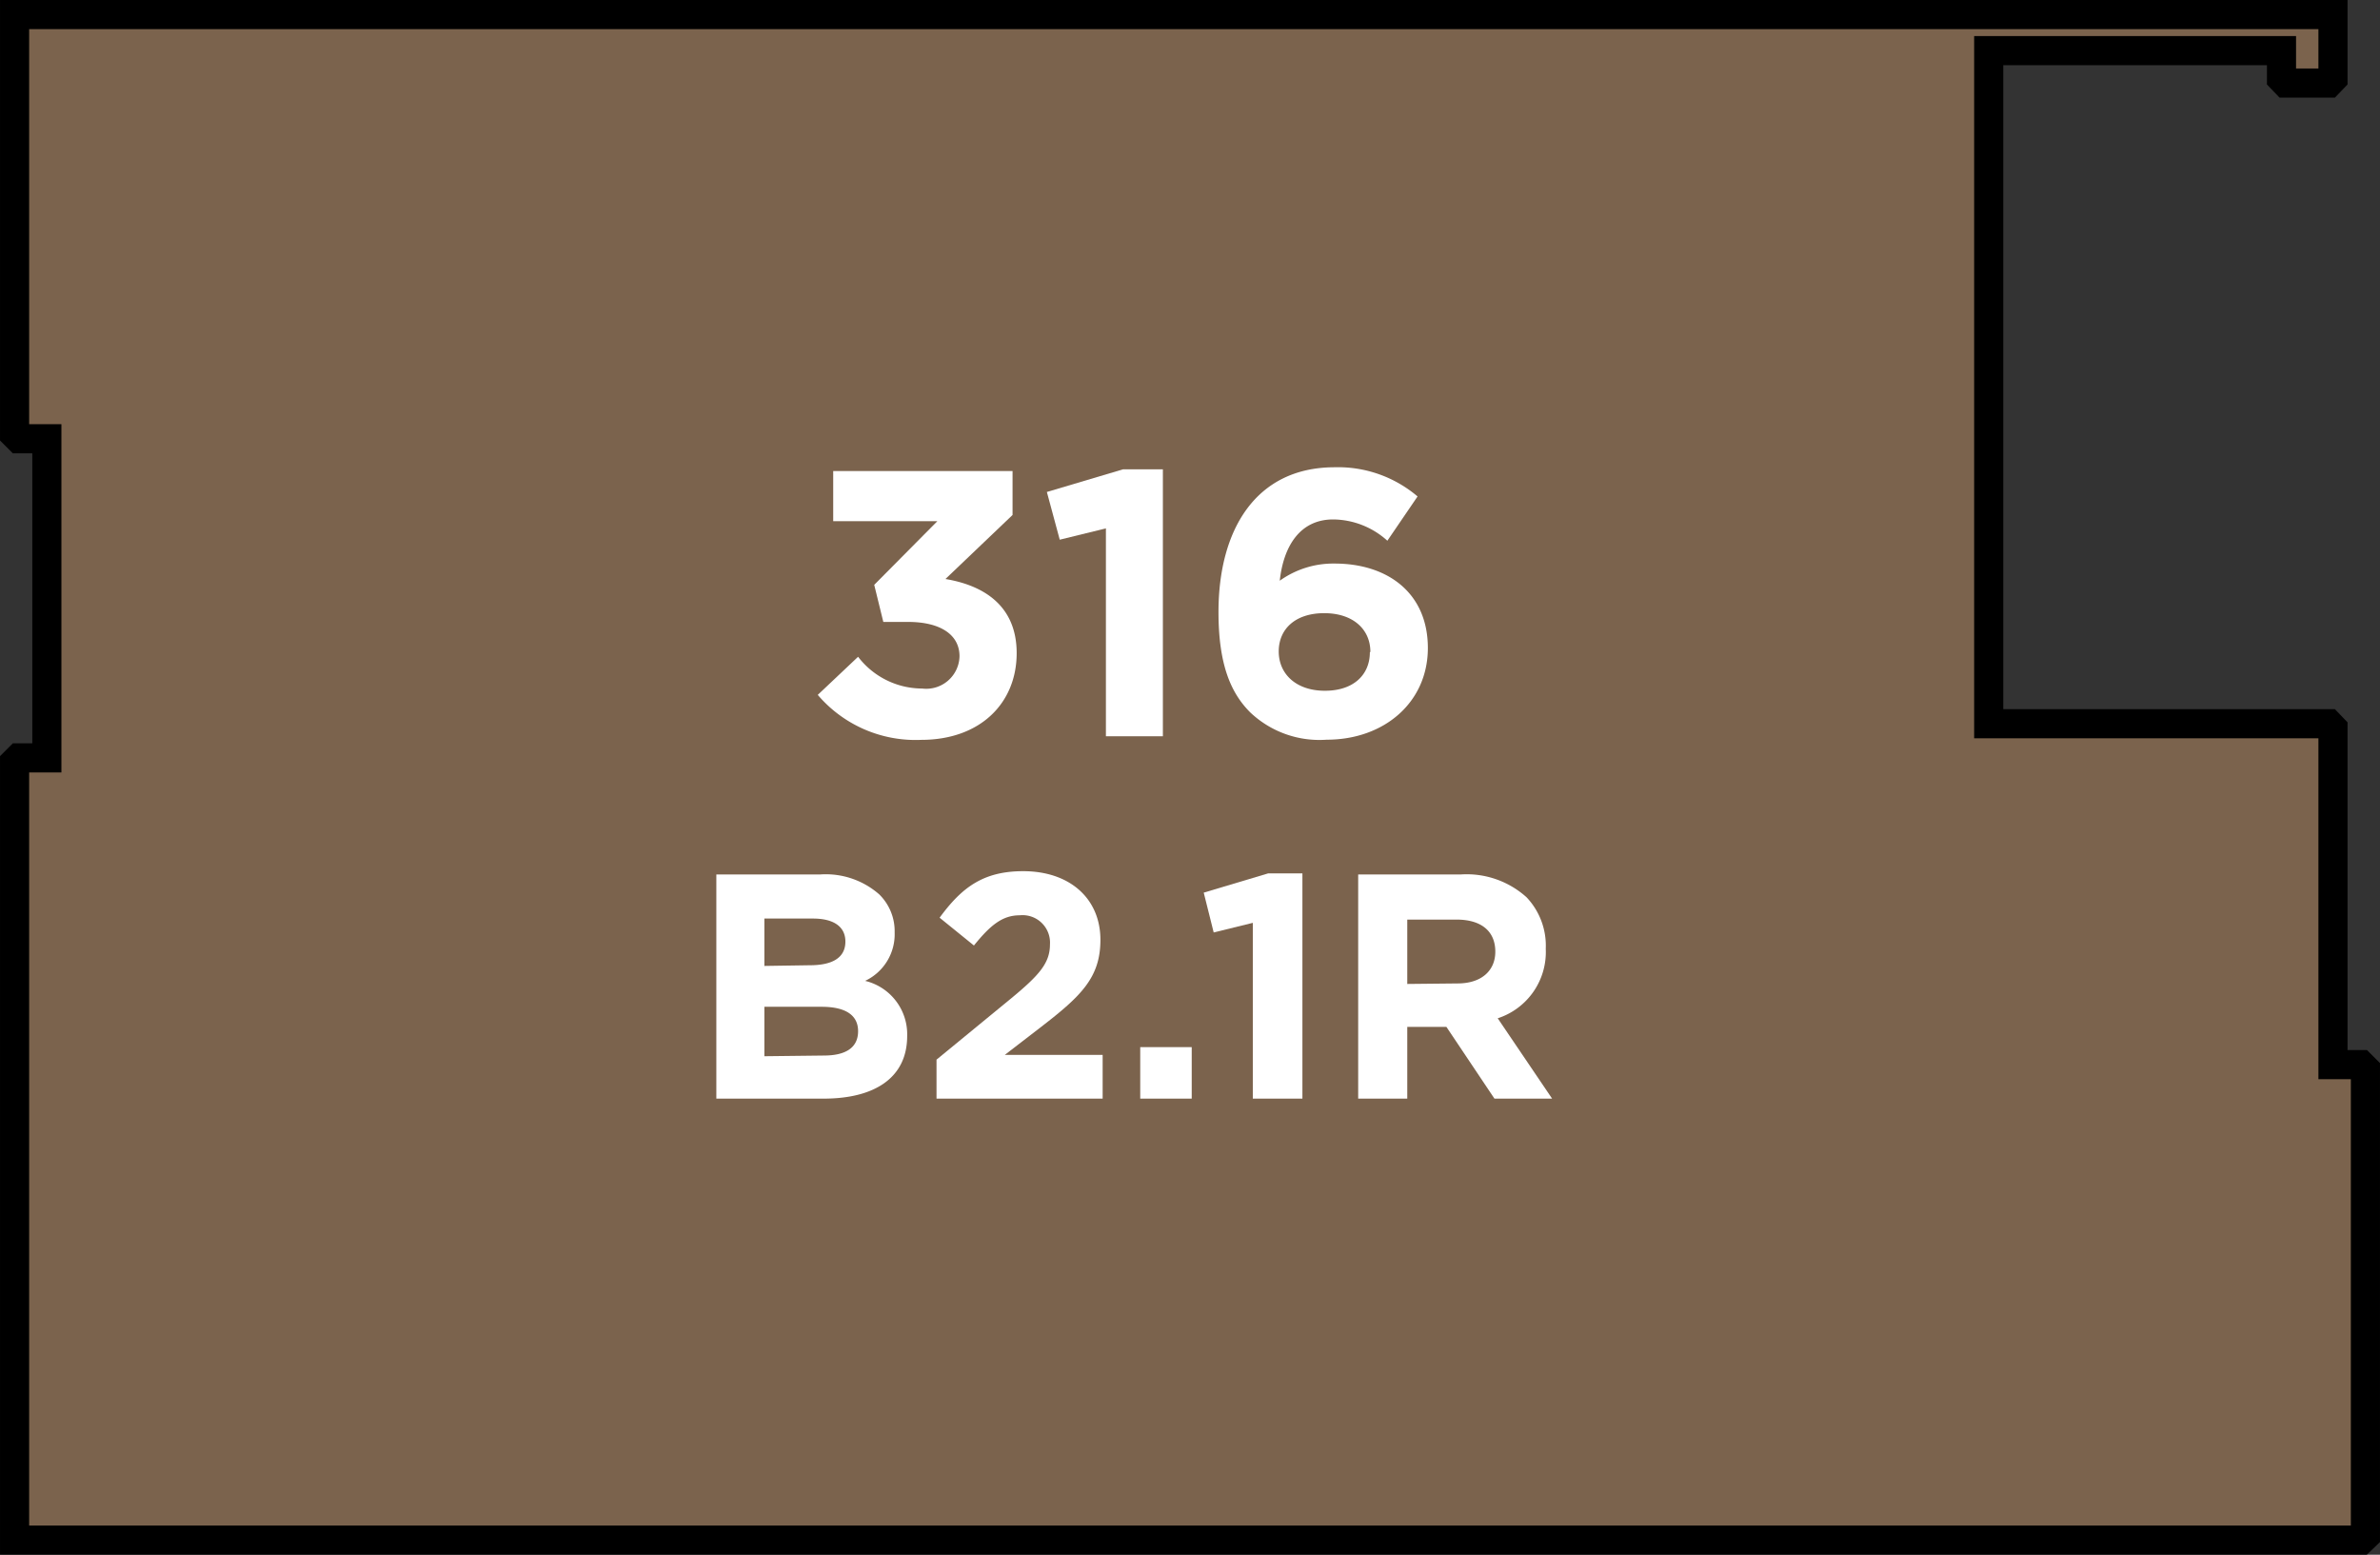
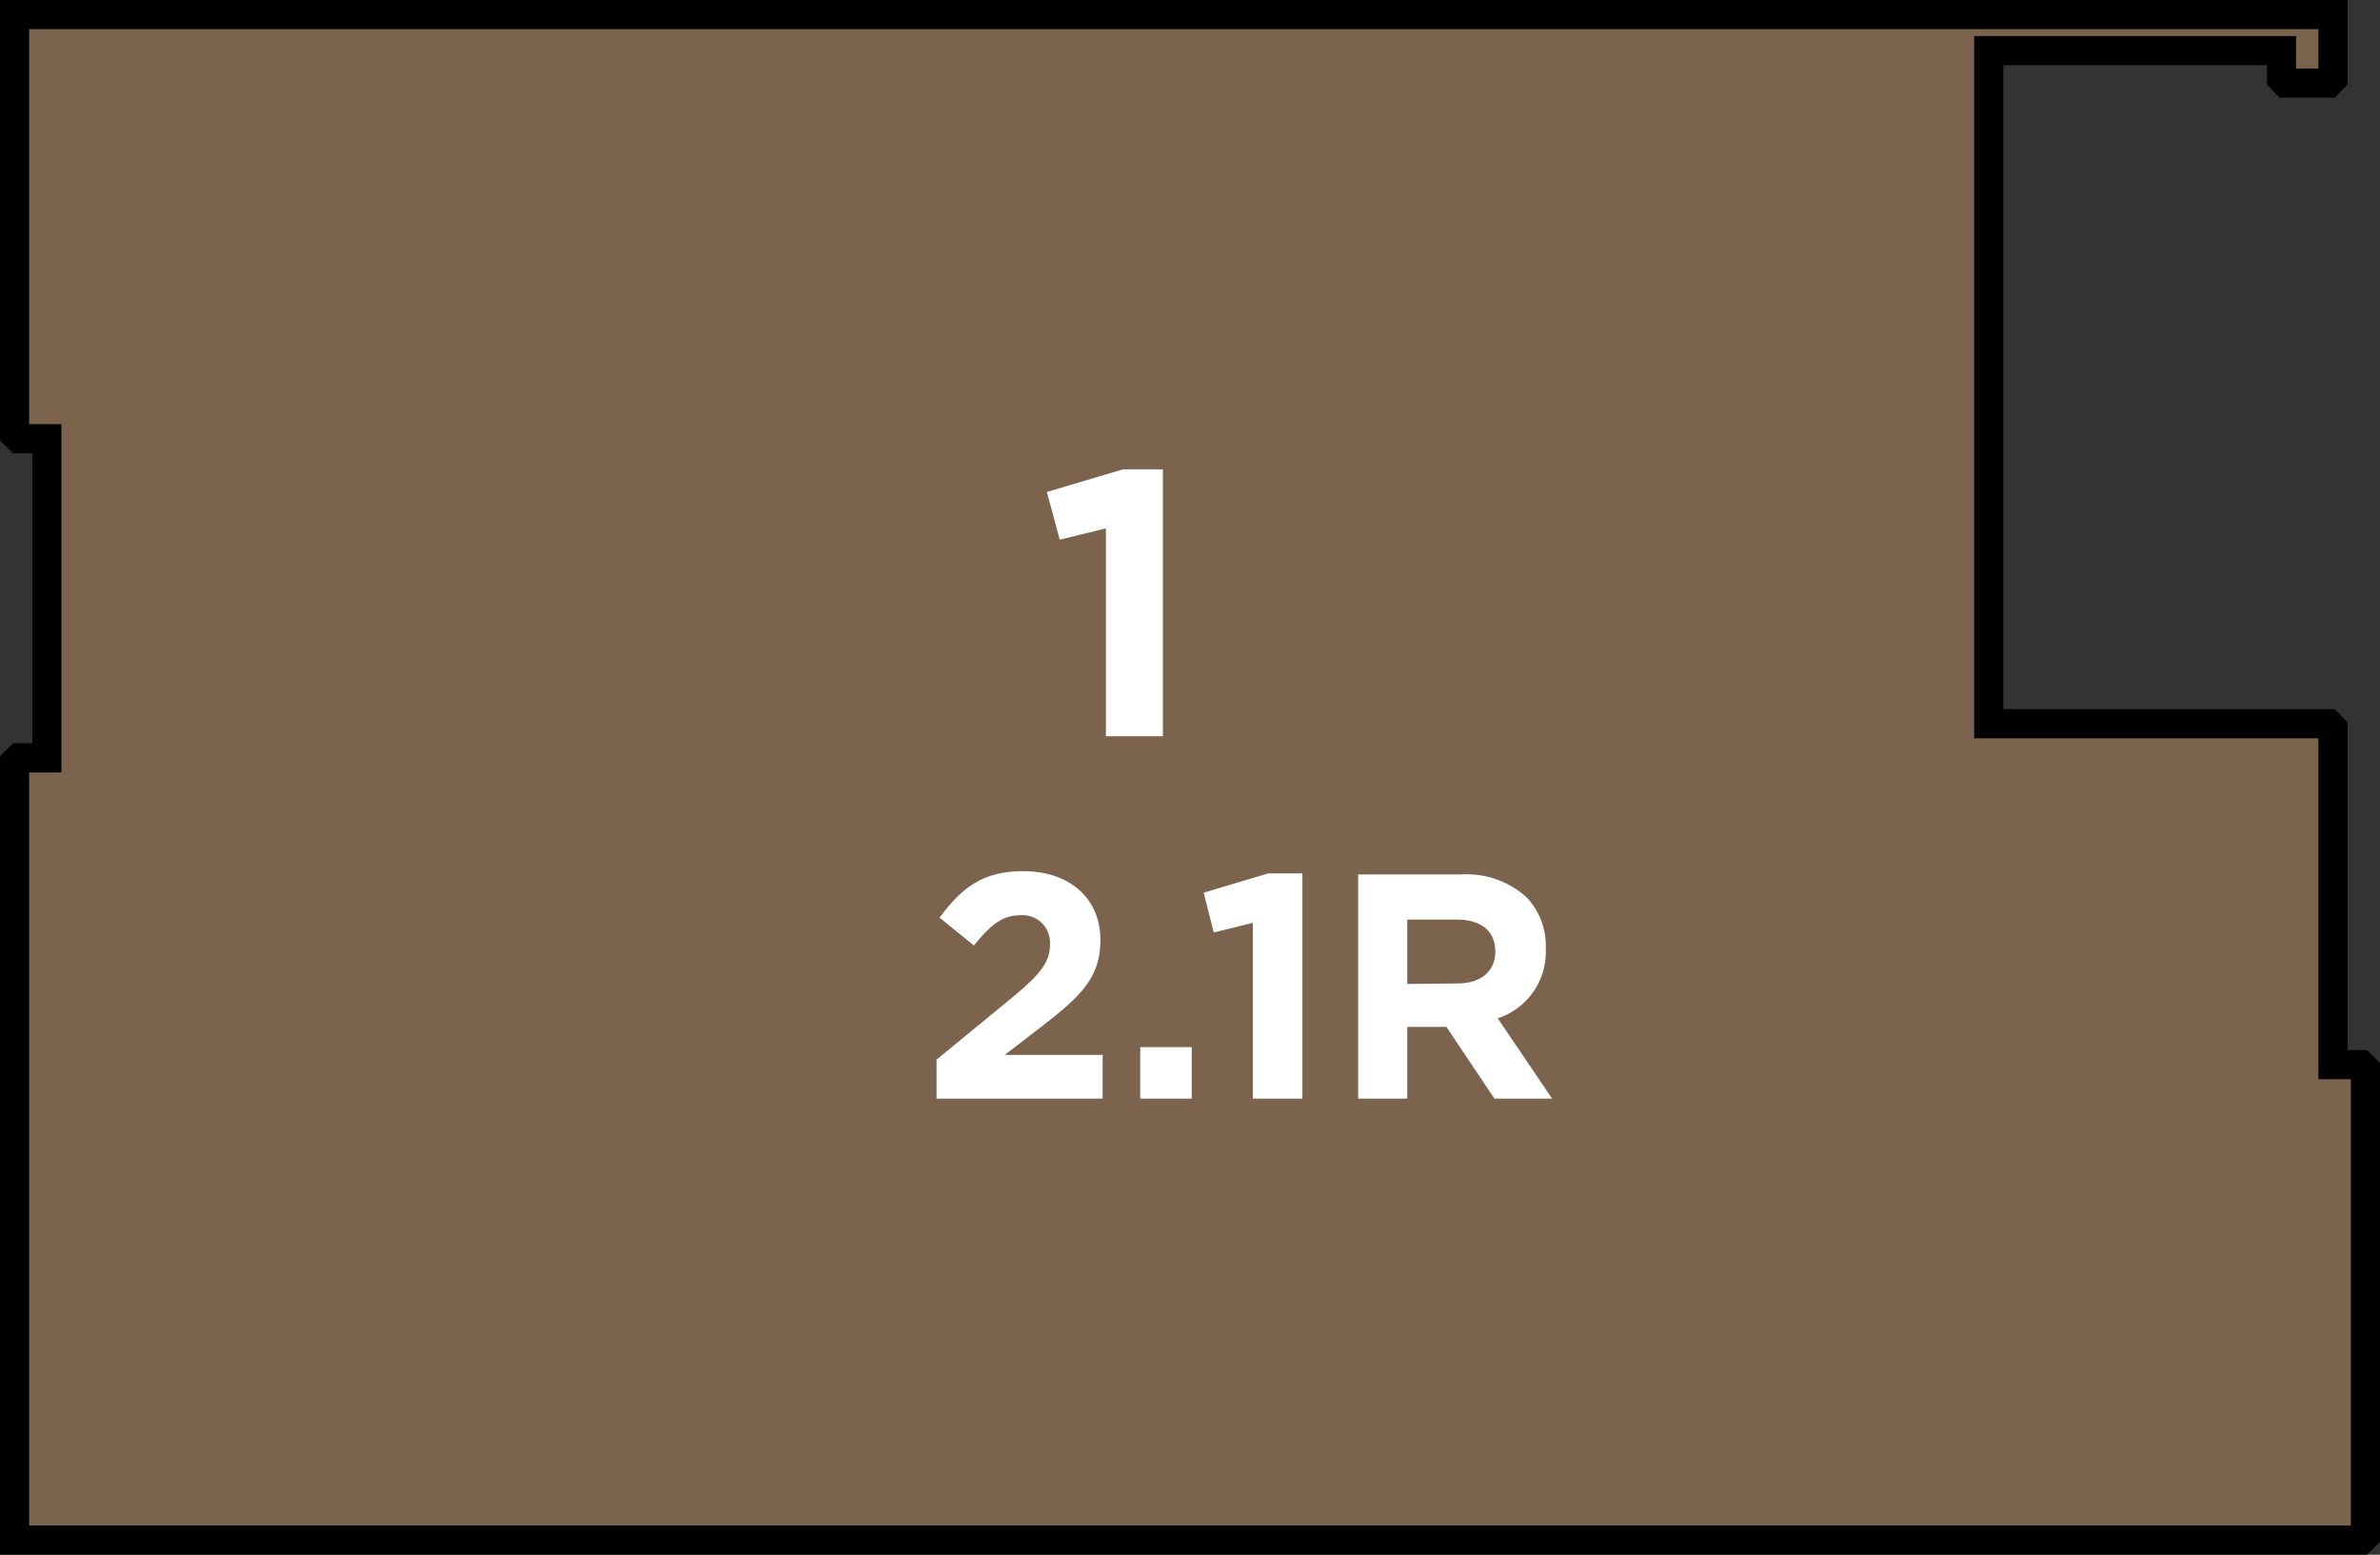
<svg xmlns="http://www.w3.org/2000/svg" width="138.68" height="90.57" viewBox="0 0 138.68 90.57">
  <rect x="0" y="0" width="138.68" height="90.57" fill="#333333" stroke="none" />
  <title>316</title>
  <polygon points="0.85 22.76 0.85 25.31 1.1 25.56 2.73 25.56 2.73 31.01 2.73 42.47 2.73 44.15 1.1 44.15 0.85 44.4 0.85 46.95 0.85 89.72 115.22 89.72 135.03 89.72 137.57 89.72 137.83 89.47 137.83 64.82 137.83 62.28 137.57 62.02 135.94 62.02 135.94 46.8 135.94 44.91 135.94 42.42 135.69 42.16 131.36 42.16 119.9 42.16 117.76 42.16 115.88 42.16 115.88 41.7 115.88 3.51 115.88 2.95 132.94 2.95 132.94 4.58 133.19 4.84 135.69 4.84 135.94 4.58 135.94 0.85 0.85 0.85 0.85 22.76 0.85 22.76" style="fill:#7b634d;stroke:#000;stroke-miterlimit:10;stroke-width:1.697px" />
-   <path d="M41.74,50.94h6.07a4.72,4.72,0,0,1,3.42,1.16,3,3,0,0,1,.9,2.22v0a3,3,0,0,1-1.72,2.82,3.2,3.2,0,0,1,2.45,3.21v0C52.86,62.82,50.91,64,48,64H41.74Zm5.45,5.29c1.27,0,2.07-.41,2.07-1.38v0c0-.86-.67-1.34-1.89-1.34H44.54v2.76ZM48,61.49c1.27,0,2-.45,2-1.42v0c0-.88-.65-1.42-2.13-1.42H44.54v2.88Z" style="fill:#fff" />
  <path d="M54.57,61.73l4.35-3.57c1.62-1.34,2.26-2.05,2.26-3.14a1.6,1.6,0,0,0-1.76-1.7c-1,0-1.7.56-2.67,1.76l-2-1.62c1.29-1.76,2.54-2.71,4.87-2.71,2.71,0,4.5,1.59,4.5,4v0c0,2.19-1.12,3.27-3.44,5.06l-2.13,1.64h5.7V64H54.57Z" style="fill:#fff" />
  <path d="M66.44,61h3v3h-3Z" style="fill:#fff" />
  <path d="M73,53.76l-2.28.56L70.14,52l3.75-1.12h2V64H73Z" style="fill:#fff" />
  <path d="M79.14,50.94h6a5.21,5.21,0,0,1,3.81,1.33,4.1,4.1,0,0,1,1.12,3v0a4.06,4.06,0,0,1-2.8,4.05L90.44,64H87.08l-2.8-4.18H82V64H79.14Zm5.79,6.35c1.4,0,2.2-.75,2.2-1.85v0c0-1.23-.86-1.87-2.26-1.87H82v3.75Z" style="fill:#fff" />
-   <path d="M47.65,40.48,50,38.26a4.71,4.71,0,0,0,3.73,1.85,1.94,1.94,0,0,0,2.18-1.88v0c0-1.26-1.12-2-3-2H51.47l-.53-2.16,3.68-3.71H48.55V27.44H59V30l-3.91,3.73c2.1.35,4.15,1.46,4.15,4.32v0c0,2.91-2.12,5.05-5.56,5.05A7.49,7.49,0,0,1,47.65,40.48Z" style="fill:#fff" />
  <path d="M64.44,30.78l-2.69.66L61,28.66l4.44-1.32h2.32V42.89H64.44Z" style="fill:#fff" />
-   <path d="M72.85,41.5C71.72,40.37,71,38.72,71,35.65v0c0-4.77,2.16-8.43,6.77-8.43a7.15,7.15,0,0,1,4.83,1.7L80.84,31.5a4.76,4.76,0,0,0-3.16-1.24c-1.92,0-2.89,1.54-3.11,3.57a5.35,5.35,0,0,1,3.2-1c3.07,0,5.43,1.7,5.43,4.92v0c0,3.16-2.54,5.34-5.89,5.34A5.86,5.86,0,0,1,72.85,41.5Zm7-3.53v0c0-1.3-1-2.25-2.69-2.25s-2.65.93-2.65,2.23v0c0,1.3,1,2.29,2.69,2.29S79.82,39.29,79.82,38Z" style="fill:#fff" />
</svg>